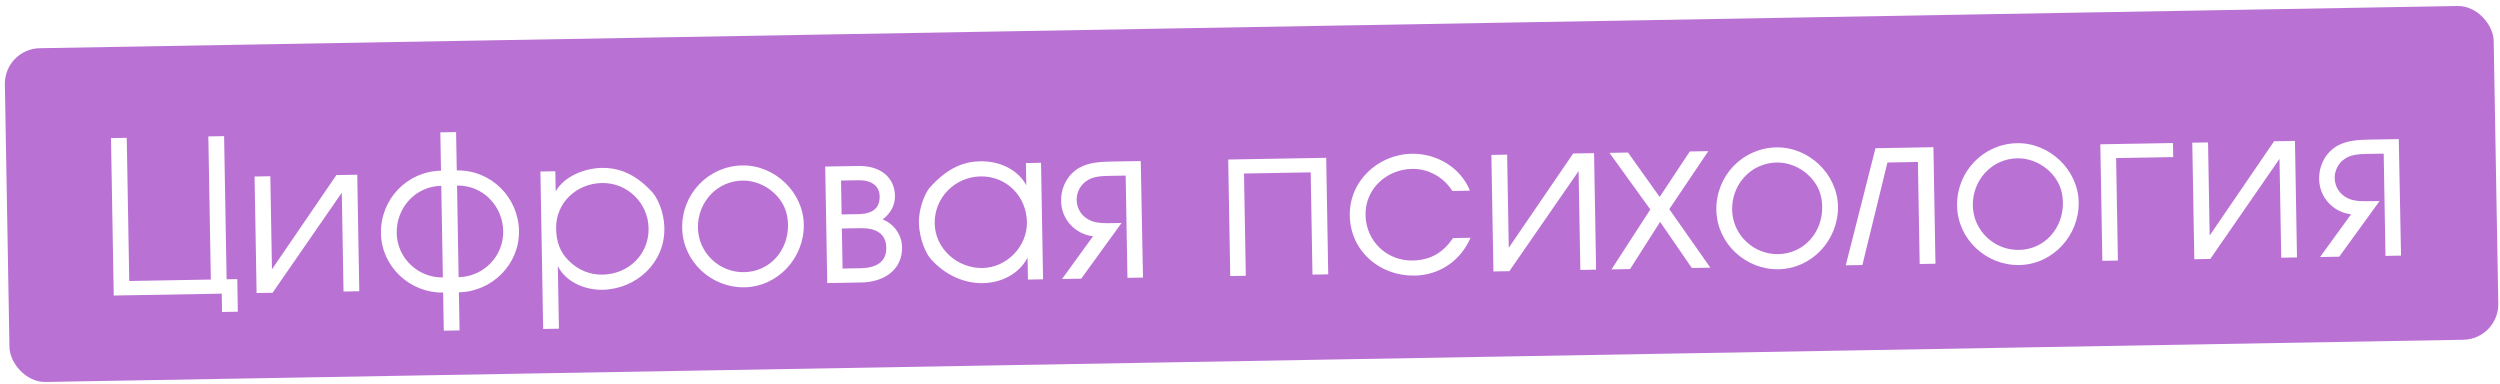
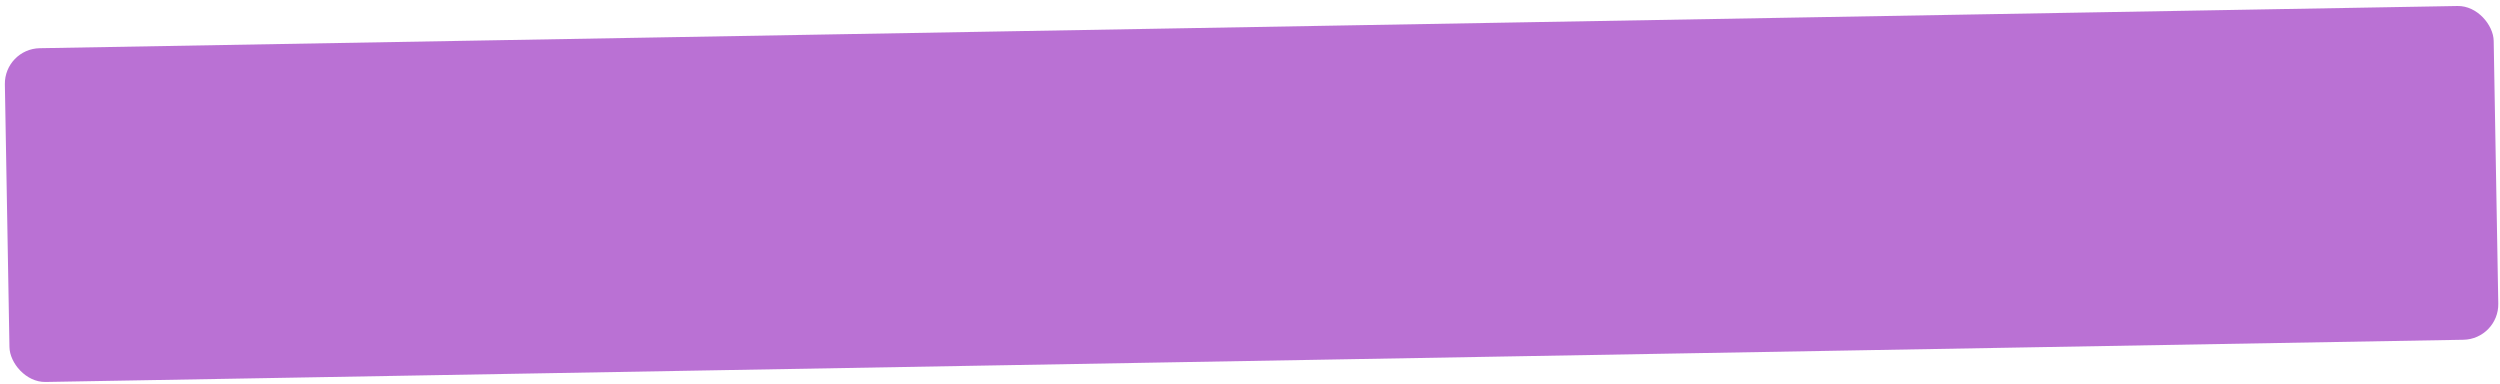
<svg xmlns="http://www.w3.org/2000/svg" width="352" height="54" viewBox="0 0 352 54" fill="none">
  <g filter="url(#filter0_b_87_11)">
    <rect x="0.598" y="6.875" width="350.48" height="47" rx="5" transform="rotate(-1 0.598 6.875)" fill="#BA71D4" />
  </g>
-   <path d="M31.221 41.346L16.014 41.611L15.627 19.445L17.846 19.406L18.198 39.563L29.686 39.362L29.335 19.206L31.554 19.167L31.906 39.324L33.406 39.297L33.486 43.887L31.266 43.926L31.221 41.346ZM50.3 24.6L50.587 41.008L48.367 41.047L48.124 27.129L38.379 41.221L36.129 41.26L35.843 24.853L38.062 24.814L38.291 37.922L47.361 24.652L50.3 24.6ZM73.073 32.514C73.155 37.224 69.261 41.072 64.612 41.153L64.706 46.522L62.486 46.561L62.392 41.192C57.743 41.273 53.718 37.563 53.636 32.853C53.552 28.084 57.294 24.118 62.093 24.035L61.999 18.635L64.218 18.597L64.313 23.996C69.112 23.912 72.989 27.745 73.073 32.514ZM70.853 32.553C70.791 28.983 67.979 26.062 64.35 26.125L64.575 39.023C68.084 38.962 70.914 36.062 70.853 32.553ZM62.355 39.062L62.13 26.164C58.501 26.228 55.793 29.245 55.855 32.815C55.916 36.324 58.846 39.123 62.355 39.062ZM78.189 24.114L78.239 26.933C79.491 24.781 82.353 23.681 84.722 23.64C87.122 23.598 89.358 24.489 91.497 26.702C92.502 27.584 93.5 29.727 93.542 32.127C93.627 37.016 89.581 40.717 84.812 40.801C82.382 40.843 79.662 39.72 78.542 37.459L78.696 46.278L76.477 46.317L76.09 24.15L78.189 24.114ZM91.321 32.136C91.259 28.566 88.329 25.707 84.759 25.769C81.16 25.832 78.237 28.553 78.3 32.183C78.332 33.983 78.808 35.475 80.12 36.742C81.372 38.01 83.065 38.701 84.835 38.67C88.494 38.606 91.386 35.825 91.321 32.136ZM113.175 31.604C113.256 36.283 109.547 40.369 104.808 40.452C100.159 40.533 96.133 36.822 96.051 32.113C95.968 27.344 99.709 23.378 104.508 23.294C109.068 23.215 113.095 27.045 113.175 31.604ZM98.271 32.074C98.332 35.584 101.261 38.383 104.771 38.322C108.43 38.258 111.017 35.212 110.955 31.643C110.924 29.843 110.298 28.384 108.956 27.147C107.767 26.058 106.165 25.396 104.546 25.424C100.916 25.487 98.208 28.505 98.271 32.074ZM116.191 23.45L120.87 23.369C123.84 23.317 125.967 24.87 126.015 27.599C126.04 29.039 125.22 30.194 124.272 30.9C125.873 31.503 126.981 33.074 127.011 34.813C127.064 37.873 124.636 39.715 121.247 39.775L116.477 39.858L116.191 23.45ZM124.792 34.882C124.757 32.872 123.333 32.087 121.113 32.126L118.534 32.171L118.632 37.81L121.212 37.765C123.371 37.727 124.826 36.862 124.792 34.882ZM123.855 27.637C123.829 26.137 122.645 25.348 120.875 25.379L118.416 25.422L118.499 30.191L120.869 30.15C122.818 30.116 123.885 29.347 123.855 27.637ZM146.864 39.327L144.735 39.365L144.681 36.275C143.461 38.607 140.962 39.821 138.383 39.865C135.923 39.908 133.235 38.875 131.093 36.512C130.482 35.863 129.426 33.811 129.382 31.321C129.344 29.132 130.414 26.863 131.005 26.312C133.448 23.599 135.743 22.749 138.023 22.709C140.603 22.664 143.232 23.758 144.503 26.077L144.448 22.957L146.578 22.92L146.864 39.327ZM131.605 31.462C131.668 35.062 134.836 37.797 138.345 37.736C141.765 37.676 144.653 34.685 144.593 31.266C144.53 27.636 141.72 24.775 138.06 24.839C134.461 24.902 131.542 27.833 131.605 31.462ZM160.617 22.675L160.934 39.082L158.744 39.12L158.493 24.722L156.273 24.761C155.043 24.782 153.814 24.834 152.896 25.54C152.095 26.094 151.574 27.153 151.591 28.143C151.614 29.433 152.322 30.501 153.532 31.05C154.5 31.483 155.729 31.431 156.839 31.412L157.919 31.393L152.235 39.234L149.535 39.281L153.901 33.264C151.406 32.977 149.449 30.911 149.404 28.331C149.371 26.412 150.27 24.626 151.933 23.637C153.359 22.832 155.068 22.772 156.568 22.745L160.617 22.675ZM172.931 22.46L186.729 22.219L187.015 38.627L184.796 38.665L184.544 24.267L175.156 24.431L175.407 38.829L173.218 38.867L172.931 22.46ZM207.055 33.476C205.642 36.711 202.707 38.743 199.167 38.804C194.278 38.89 190.136 35.362 190.048 30.352C189.963 25.493 194.038 21.731 198.778 21.649C202.257 21.588 205.652 23.569 206.97 26.846L204.48 26.89C203.306 24.96 201.094 23.739 198.845 23.778C195.215 23.841 192.203 26.594 192.267 30.284C192.331 33.913 195.231 36.743 198.89 36.679C201.44 36.635 203.191 35.554 204.596 33.519L207.055 33.476ZM224.444 21.561L224.73 37.968L222.511 38.007L222.268 24.089L212.522 38.181L210.272 38.221L209.986 21.813L212.206 21.774L212.435 34.882L221.504 21.612L224.444 21.561ZM232.364 29.494L226.614 21.523L229.224 21.477L233.683 27.73L237.922 21.326L240.532 21.28L235.034 29.447L240.818 37.687L238.209 37.733L233.745 31.24L229.51 37.885L226.9 37.93L232.364 29.494ZM258.787 29.062C258.869 33.742 255.16 37.827 250.42 37.91C245.771 37.991 241.746 34.281 241.664 29.571C241.58 24.802 245.322 20.836 250.121 20.753C254.68 20.673 258.708 24.503 258.787 29.062ZM243.883 29.533C243.944 33.042 246.874 35.842 250.383 35.78C254.043 35.716 256.63 32.671 256.568 29.101C256.536 27.302 255.911 25.842 254.569 24.605C253.38 23.516 251.778 22.854 250.158 22.882C246.529 22.945 243.821 25.963 243.883 29.533ZM272.225 20.727L272.511 37.134L270.291 37.173L270.041 22.805L265.751 22.88L262.223 37.314L259.883 37.355L264.066 20.869L272.225 20.727ZM292.679 28.471C292.76 33.15 289.051 37.236 284.312 37.318C279.662 37.4 275.637 33.689 275.555 28.98C275.472 24.211 279.213 20.245 284.012 20.161C288.572 20.081 292.599 23.912 292.679 28.471ZM277.775 28.941C277.836 32.451 280.765 35.25 284.275 35.189C287.934 35.125 290.521 32.079 290.459 28.51C290.428 26.71 289.802 25.251 288.46 24.014C287.271 22.924 285.669 22.262 284.049 22.291C280.42 22.354 277.712 25.372 277.775 28.941ZM295.725 20.317L305.953 20.138L305.988 22.118L297.949 22.258L298.201 36.686L296.011 36.724L295.725 20.317ZM323.13 19.838L323.416 36.246L321.197 36.284L320.954 22.366L311.208 36.459L308.959 36.498L308.672 20.09L310.892 20.052L311.121 33.16L320.19 19.89L323.13 19.838ZM337.748 19.583L338.065 35.99L335.875 36.028L335.624 21.63L333.404 21.669C332.174 21.691 330.945 21.742 330.027 22.448C329.227 23.002 328.705 24.061 328.722 25.051C328.745 26.341 329.454 27.409 330.663 27.958C331.631 28.391 332.86 28.34 333.97 28.32L335.05 28.301L329.366 36.142L326.666 36.189L331.032 30.172C328.537 29.885 326.58 27.819 326.535 25.24C326.502 23.32 327.401 21.534 329.064 20.545C330.49 19.74 332.199 19.68 333.699 19.654L337.748 19.583Z" fill="white" />
  <defs>
    <filter id="filter0_b_87_11" x="-5.315" y="-5.155" width="363.074" height="64.937" filterUnits="userSpaceOnUse" color-interpolation-filters="sRGB">
      <feFlood flood-opacity="0" result="BackgroundImageFix" />
      <feGaussianBlur in="BackgroundImageFix" stdDeviation="3" />
      <feComposite in2="SourceAlpha" operator="in" result="effect1_backgroundBlur_87_11" />
      <feBlend mode="normal" in="SourceGraphic" in2="effect1_backgroundBlur_87_11" result="shape" />
    </filter>
  </defs>
</svg>